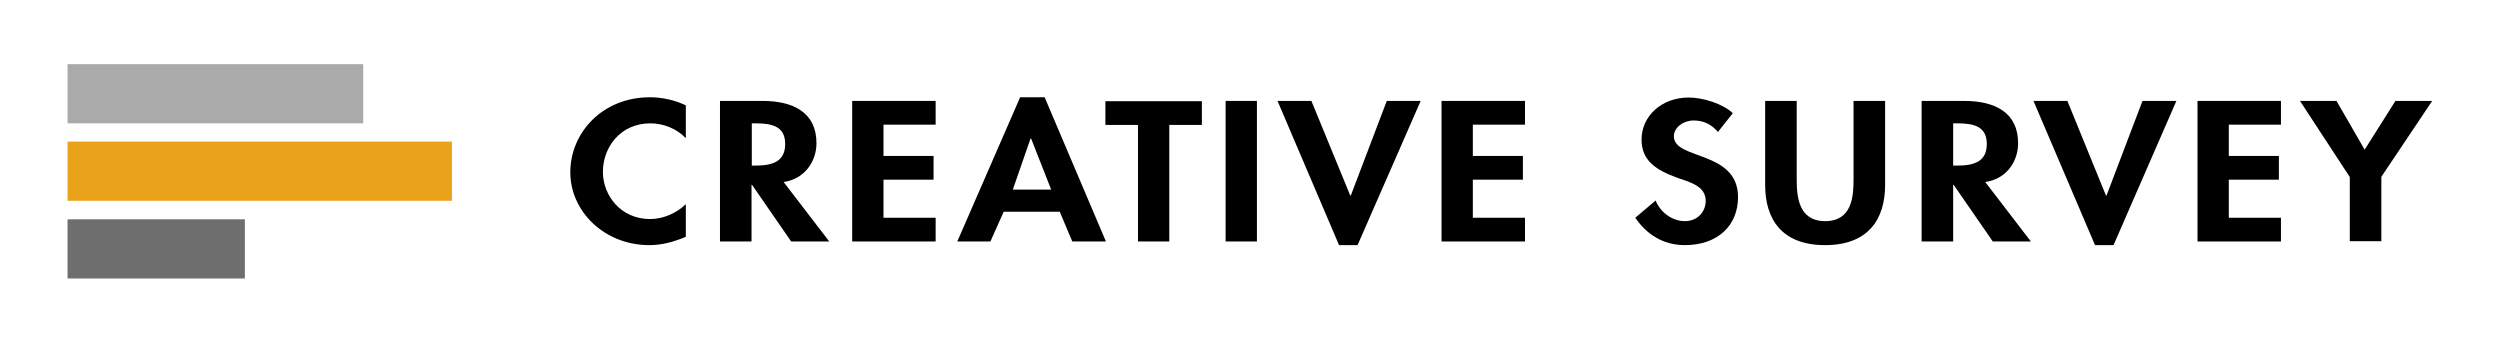
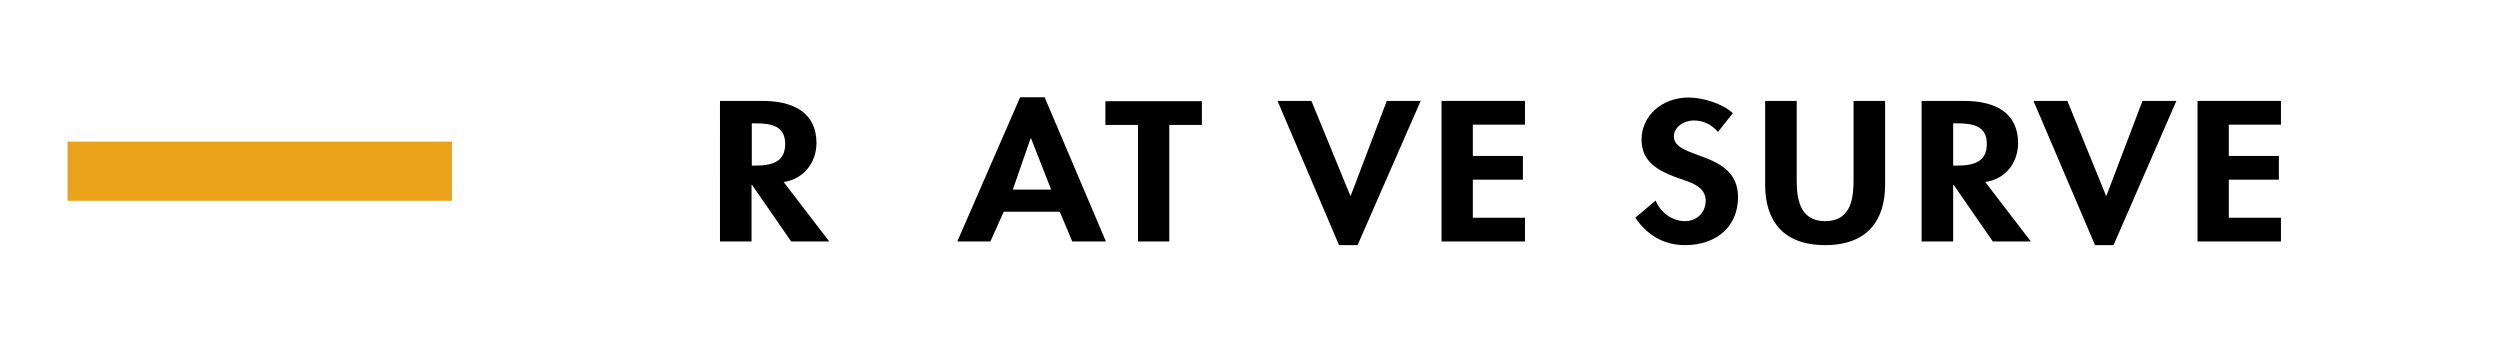
<svg xmlns="http://www.w3.org/2000/svg" version="1.1" id="レイヤー_1" x="0px" y="0px" viewBox="0 0 958.7 131.3" style="enable-background:new 0 0 958.7 131.3;" xml:space="preserve">
  <style type="text/css">
	.st0{fill:#6E6E6E;}
	.st1{fill:#EAA21A;}
	.st2{fill:#AAAAAA;}
</style>
  <g>
-     <rect x="25.9" y="84.1" class="st0" width="68" height="22.7" />
    <rect x="25.9" y="54.3" class="st1" width="147.4" height="22.7" />
-     <rect x="25.9" y="24.6" class="st2" width="113.4" height="22.7" />
    <g>
-       <path d="M263,53c-3.4-3.6-8.5-5.7-13.6-5.7c-11.6,0-18.2,9.3-18.2,18.6c0,9.1,6.9,18.1,18.1,18.1c5.2,0,10.3-2.4,13.7-5.7v12.5    c-4.5,1.9-9,3.2-14,3.2c-17.4,0-30.3-13.1-30.3-27.9c0-15.3,12.4-28.8,30.5-28.8c4.8,0,9.6,1.1,13.8,3.1V53z" />
      <path d="M318,92.6h-14.6l-15-21.7h-0.2v21.7h-12.1V38.7h16.3c12.2,0,20.7,4.7,20.7,16.2c0,6.9-4.4,13.7-12.6,14.9L318,92.6z     M288.2,63.5h1.6c6.7,0,11.3-1.7,11.3-8.3c0-6.6-4.8-7.9-11.2-7.9h-1.6V63.5z" />
-       <path d="M338.8,47.9v11.9H358v9.1h-19.2v14.6h20v9.1h-32V38.7h32v9.1H338.8z" />
      <path d="M384.9,81.2l-5.1,11.4h-12.7l24.1-55.3h9.4l23.5,55.3h-12.9l-4.8-11.4H384.9z M395.4,53.1h-0.2l-6.8,19.6h14.7L395.4,53.1    z" />
      <path d="M448.5,92.6h-12.1V47.9h-12.5v-9.1h37v9.1h-12.5V92.6z" />
-       <path d="M482,92.6H470V38.7H482V92.6z" />
+       <path d="M482,92.6V38.7H482V92.6z" />
      <path d="M517.8,75h0.2l13.8-36.3h13L520.6,94h-7.1l-23.6-55.3h13L517.8,75z" />
      <path d="M564.8,47.9v11.9H584v9.1h-19.2v14.6h20v9.1h-32V38.7h32v9.1H564.8z" />
      <path d="M658.8,50.6c-2.3-2.7-5.3-4.4-9.3-4.4c-3.9,0-7.6,2.6-7.6,6.1c0,9.1,24.6,5.3,24.6,23.3c0,10.8-7.7,18.4-20.4,18.4    c-8.5,0-14.8-4.3-19-10.5l7.8-6.6c1.6,4.1,6,7.9,11.2,7.9c4.9,0,8-3.6,8-7.8c0-5.6-5.9-7.1-10.8-8.8c-8-2.9-13.8-6.4-13.8-14.7    c0-8.9,7.6-16.1,18.1-16.1c5.5,0,13.1,2.4,16.9,6L658.8,50.6z" />
      <path d="M676.9,38.7H689v30.1c0,6.6,0.7,16,10.9,16c10.3,0,10.9-9.4,10.9-16V38.7h12.1v32.2c0,13.1-6.4,23.1-23,23.1    c-16.6,0-23-9.9-23-23.1V38.7z" />
      <path d="M778.8,92.6h-14.6l-15-21.7H749v21.7h-12.1V38.7h16.3c12.2,0,20.7,4.7,20.7,16.2c0,6.9-4.3,13.7-12.6,14.9L778.8,92.6z     M749,63.5h1.6c6.7,0,11.3-1.7,11.3-8.3c0-6.6-4.8-7.9-11.2-7.9H749V63.5z" />
      <path d="M807.6,75h0.2l13.8-36.3h13L810.5,94h-7.1l-23.6-55.3h13L807.6,75z" />
      <path d="M854.7,47.9v11.9h19.2v9.1h-19.2v14.6h20v9.1h-32V38.7h32v9.1H854.7z" />
-       <path d="M882,38.7h14l10.8,18.7l11.8-18.7h14.1l-19.5,29.1v24.7h-12.1V67.9L882,38.7z" />
    </g>
  </g>
</svg>